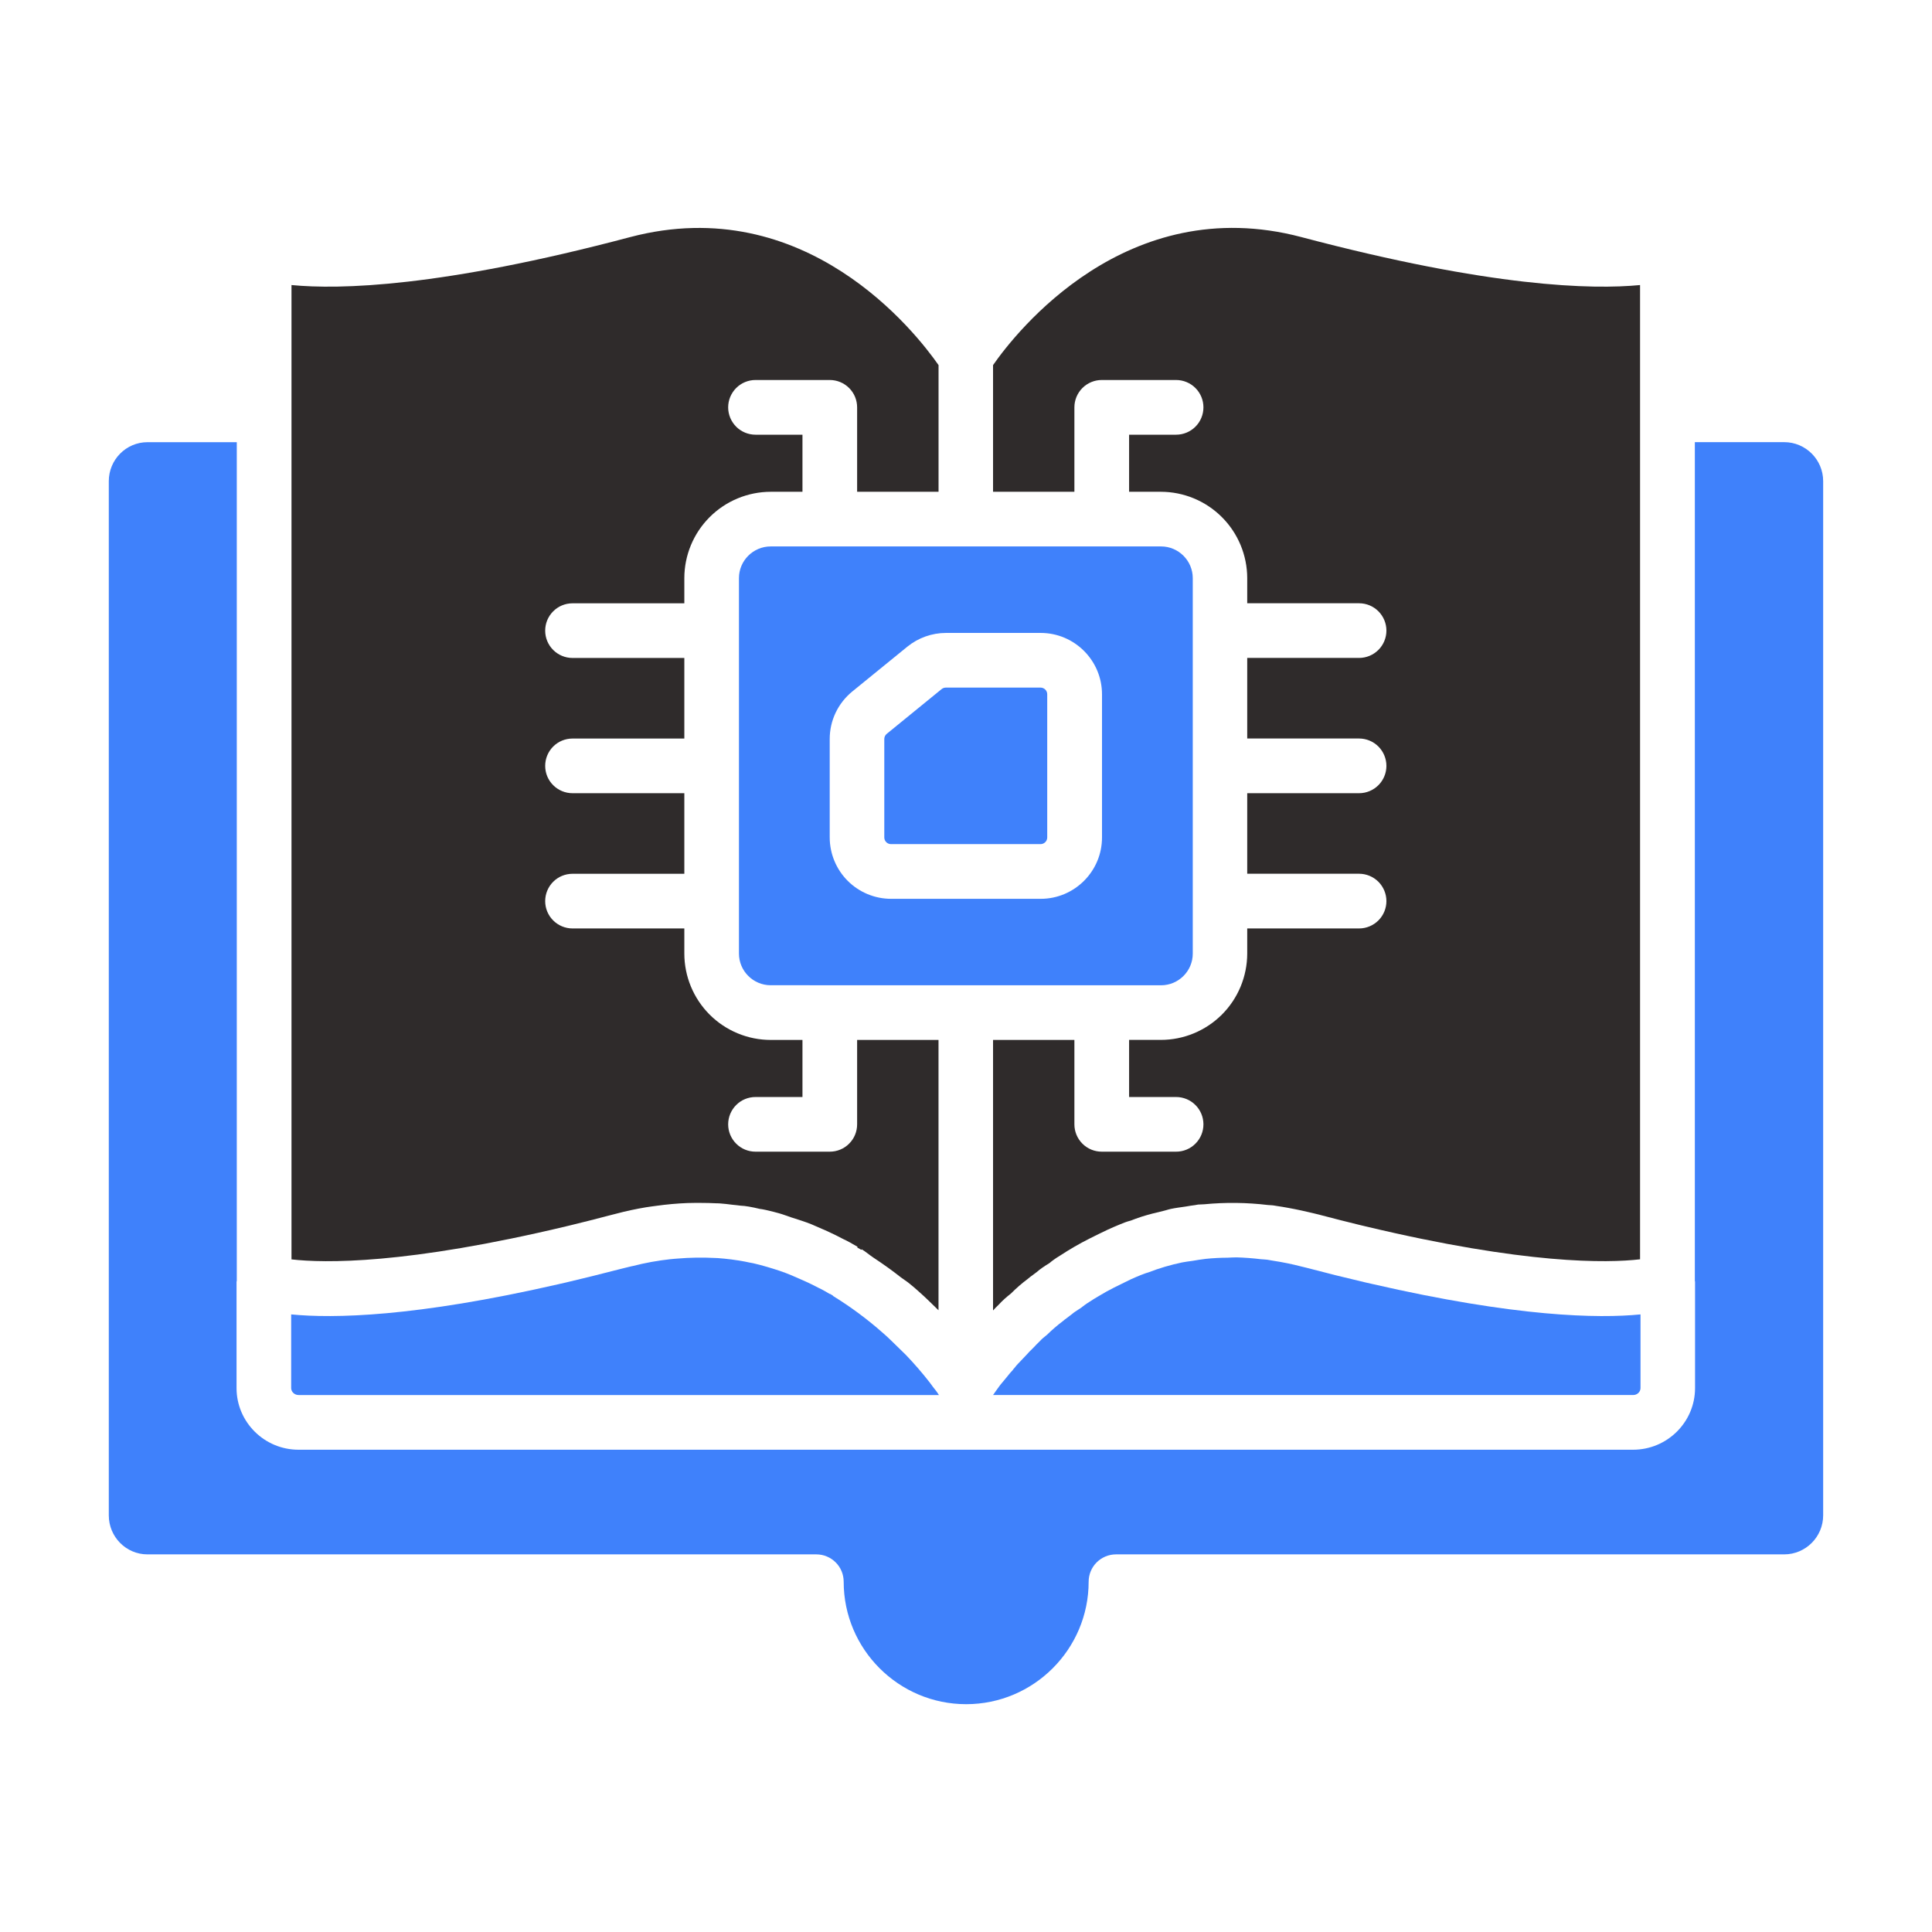
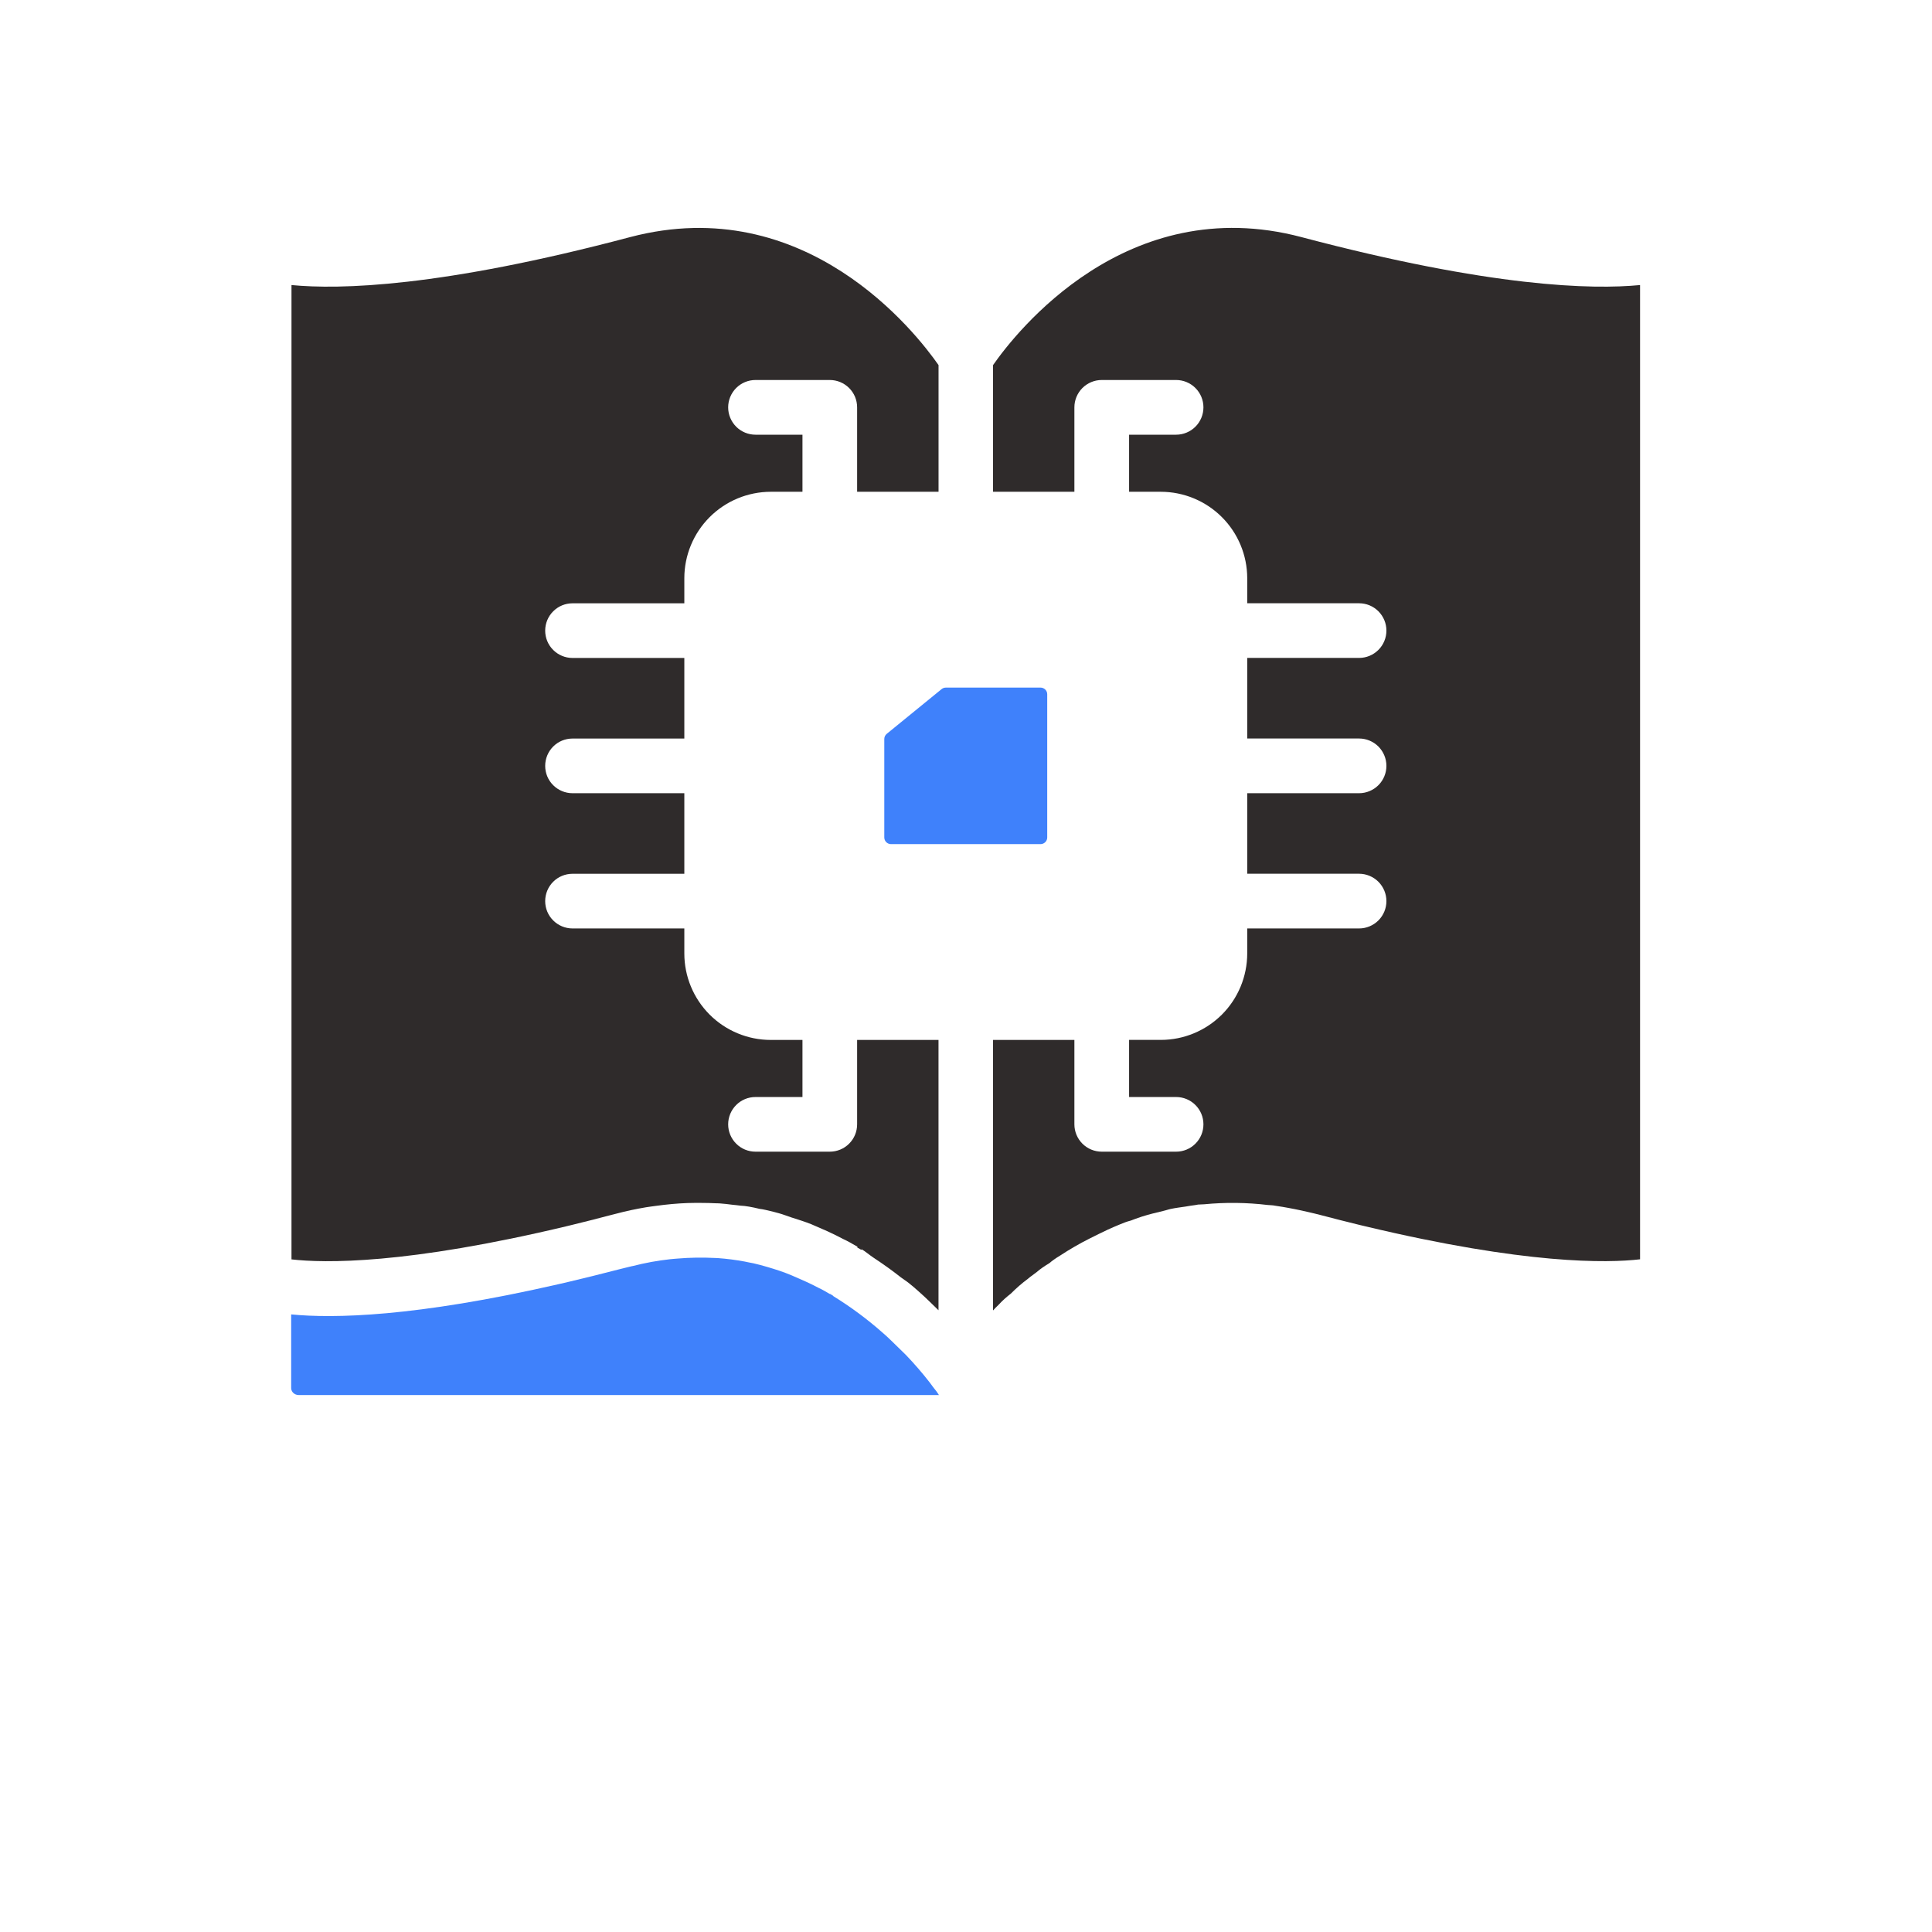
<svg xmlns="http://www.w3.org/2000/svg" width="48" height="48" viewBox="0 0 48 48" fill="none">
  <path d="M15.658 5.89C10.948 7.14 8.433 7.197 7.242 7.082V31.289C8.05 31.382 10.083 31.422 14.103 30.459L14.193 30.437C14.501 30.363 14.824 30.28 15.156 30.193L15.309 30.154C15.555 30.088 15.803 30.036 16.053 29.994C16.137 29.98 16.218 29.971 16.302 29.959C16.561 29.923 16.822 29.899 17.083 29.889C17.197 29.886 17.31 29.885 17.424 29.886C17.545 29.887 17.665 29.888 17.783 29.895C17.816 29.897 17.848 29.895 17.88 29.898C17.985 29.904 18.088 29.919 18.19 29.931C18.262 29.94 18.335 29.944 18.404 29.955C18.508 29.957 18.694 29.99 18.872 30.034C18.948 30.041 19.088 30.074 19.218 30.107C19.34 30.139 19.386 30.152 19.432 30.167C19.514 30.192 19.595 30.225 19.677 30.252L19.689 30.255C19.847 30.307 20.008 30.355 20.162 30.418L20.557 30.59C20.71 30.662 20.831 30.719 20.95 30.784C21.049 30.828 21.177 30.901 21.305 30.976L21.298 30.994C21.331 31.013 21.368 31.032 21.4 31.052L21.409 31.038C21.511 31.1 21.597 31.177 21.695 31.242C21.939 31.403 22.17 31.568 22.385 31.738C22.445 31.785 22.515 31.825 22.575 31.874C22.649 31.931 22.744 32.013 22.836 32.096C22.926 32.178 23.019 32.26 23.099 32.341L23.317 32.553V25.837H21.295V27.934C21.295 28.114 21.224 28.287 21.096 28.414C20.969 28.542 20.796 28.613 20.616 28.613H18.77C18.59 28.613 18.417 28.542 18.29 28.414C18.163 28.287 18.091 28.114 18.091 27.934C18.091 27.754 18.163 27.581 18.29 27.454C18.417 27.326 18.59 27.255 18.77 27.255H19.937V25.837H19.149C18.58 25.837 18.034 25.61 17.631 25.208C17.229 24.805 17.002 24.259 17.002 23.69V23.067H14.224C14.044 23.067 13.871 22.995 13.744 22.868C13.616 22.741 13.545 22.568 13.545 22.388C13.545 22.208 13.616 22.035 13.744 21.907C13.871 21.78 14.044 21.709 14.224 21.709H17.002V19.707H14.224C14.044 19.707 13.871 19.635 13.744 19.508C13.616 19.381 13.545 19.208 13.545 19.028C13.545 18.848 13.616 18.675 13.744 18.547C13.871 18.42 14.044 18.349 14.224 18.349H17.002V16.347H14.224C14.044 16.347 13.871 16.275 13.744 16.148C13.616 16.021 13.545 15.848 13.545 15.668C13.545 15.488 13.616 15.315 13.744 15.188C13.871 15.06 14.044 14.989 14.224 14.989H17.002V14.365C17.002 13.796 17.229 13.25 17.631 12.848C18.034 12.445 18.58 12.219 19.149 12.218H19.937V10.8H18.77C18.59 10.8 18.417 10.728 18.29 10.601C18.163 10.473 18.091 10.301 18.091 10.121C18.091 9.94 18.163 9.768 18.29 9.64C18.417 9.513 18.59 9.441 18.77 9.441H20.616C20.796 9.441 20.969 9.513 21.096 9.64C21.224 9.768 21.295 9.94 21.295 10.121V12.218H23.318V9.071C22.756 8.264 20.014 4.745 15.658 5.89Z" fill="#2F2B2B" />
  <path d="M7.415 34.66H23.328L23.271 34.574C23.211 34.5 23.154 34.425 23.099 34.348C22.913 34.109 22.715 33.88 22.506 33.662L22.136 33.301C22.073 33.237 22 33.174 21.929 33.111C21.544 32.771 21.131 32.465 20.693 32.196L20.695 32.189L20.618 32.144L20.616 32.149C20.526 32.096 20.437 32.042 20.34 31.998C20.204 31.926 20.109 31.882 20.014 31.838L19.675 31.689C19.46 31.598 19.268 31.538 19.066 31.478C18.951 31.445 18.837 31.412 18.718 31.386C18.68 31.378 18.642 31.371 18.603 31.364C18.564 31.355 18.536 31.351 18.503 31.343C18.282 31.302 18.058 31.273 17.834 31.257C17.811 31.255 17.785 31.256 17.762 31.254C17.451 31.238 17.14 31.243 16.831 31.269C16.767 31.275 16.704 31.278 16.639 31.286C16.331 31.32 16.026 31.376 15.726 31.453C15.703 31.459 15.682 31.46 15.66 31.467C15.557 31.494 15.47 31.512 15.369 31.539C14.929 31.653 14.509 31.757 14.107 31.852L13.864 31.908C10.306 32.723 8.276 32.759 7.234 32.656V34.487C7.234 34.58 7.318 34.659 7.416 34.659L7.415 34.66ZM25.851 17.083H23.501C23.463 17.083 23.426 17.095 23.396 17.119L22.032 18.231C22.013 18.247 21.997 18.266 21.986 18.289C21.976 18.311 21.97 18.335 21.97 18.36V20.806C21.97 20.897 22.045 20.972 22.136 20.972H25.852C25.943 20.972 26.018 20.898 26.018 20.806V17.248C26.018 17.157 25.943 17.083 25.851 17.083Z" fill="#3F81FB" />
-   <path d="M28.846 24.479C29.28 24.479 29.634 24.126 29.634 23.691V14.365C29.634 13.93 29.28 13.576 28.846 13.576H19.148C18.713 13.576 18.359 13.929 18.359 14.364V23.69C18.359 24.124 18.713 24.478 19.148 24.478L28.846 24.479ZM25.855 22.331H22.139C21.735 22.331 21.347 22.17 21.061 21.884C20.776 21.599 20.615 21.211 20.614 20.807V18.361C20.614 17.901 20.819 17.471 21.176 17.179L22.542 16.067C22.814 15.846 23.154 15.725 23.504 15.725H25.855C26.695 15.725 27.379 16.409 27.379 17.249V20.808C27.379 21.647 26.695 22.331 25.855 22.331Z" fill="#3F81FB" />
-   <path d="M45.296 37.648V11.954C45.296 11.42 44.862 10.985 44.327 10.985H42.108V31.825C42.108 31.831 42.113 31.836 42.113 31.843V34.487C42.113 35.33 41.423 36.018 40.573 36.018H7.417C6.568 36.018 5.877 35.33 5.877 34.487V31.843C5.877 31.836 5.883 31.831 5.883 31.825V10.986H3.664C3.133 10.986 2.703 11.421 2.703 11.955V37.649C2.703 38.183 3.133 38.618 3.663 38.618H20.282C20.462 38.618 20.635 38.69 20.762 38.817C20.89 38.944 20.961 39.117 20.961 39.297C20.961 40.975 22.327 42.34 24.004 42.34C25.681 42.34 27.047 40.975 27.047 39.297C27.047 39.117 27.119 38.944 27.246 38.817C27.374 38.69 27.546 38.618 27.727 38.618H44.327C44.862 38.618 45.296 38.182 45.296 37.648Z" fill="#3F81FB" />
-   <path d="M40.758 34.487V32.656C39.712 32.76 37.67 32.723 34.089 31.899L33.921 31.861C33.429 31.746 32.939 31.624 32.451 31.495L32.336 31.467C32.105 31.407 31.871 31.359 31.635 31.323C31.584 31.315 31.532 31.304 31.482 31.297C31.43 31.29 31.381 31.29 31.329 31.285C31.127 31.26 30.924 31.245 30.721 31.239C30.646 31.238 30.576 31.245 30.503 31.247C30.32 31.248 30.138 31.257 29.956 31.276C29.843 31.288 29.735 31.308 29.625 31.326C29.54 31.339 29.453 31.347 29.368 31.365C29.081 31.425 28.799 31.508 28.526 31.614C28.483 31.626 28.46 31.634 28.437 31.643C28.41 31.652 28.382 31.663 28.357 31.673C28.353 31.673 28.349 31.676 28.346 31.677C28.244 31.718 28.17 31.751 28.098 31.783C27.962 31.848 27.821 31.919 27.681 31.988C27.552 32.053 27.426 32.123 27.302 32.198C27.211 32.252 27.136 32.297 27.068 32.343C26.972 32.402 26.913 32.45 26.854 32.495C26.733 32.574 26.682 32.605 26.64 32.643L26.5 32.75C26.467 32.775 26.433 32.797 26.404 32.825C26.268 32.927 26.139 33.039 26.017 33.158C25.915 33.243 25.881 33.268 25.85 33.305C25.817 33.34 25.783 33.373 25.748 33.406C25.715 33.443 25.68 33.478 25.645 33.513C25.595 33.562 25.552 33.603 25.511 33.652C25.424 33.743 25.393 33.774 25.366 33.805C25.298 33.878 25.272 33.901 25.252 33.926C25.239 33.944 25.196 33.997 25.18 34.013C25.162 34.044 25.115 34.088 25.091 34.117L25.007 34.221C24.958 34.278 24.911 34.335 24.864 34.393L24.83 34.437C24.803 34.472 24.777 34.508 24.753 34.544L24.719 34.591L24.715 34.599C24.693 34.626 24.688 34.638 24.672 34.659H40.577C40.676 34.659 40.758 34.581 40.758 34.487Z" fill="#3F81FB" />
  <path d="M24.672 9.071V12.218H26.693V10.12C26.693 9.94 26.765 9.768 26.892 9.64C27.02 9.513 27.192 9.441 27.373 9.441H29.22C29.4 9.441 29.573 9.513 29.7 9.64C29.828 9.768 29.899 9.94 29.899 10.12C29.899 10.301 29.828 10.473 29.7 10.601C29.573 10.728 29.4 10.8 29.22 10.8H28.052V12.218H28.841C29.41 12.219 29.955 12.445 30.358 12.848C30.76 13.25 30.986 13.795 30.987 14.364V14.988H33.766C33.946 14.988 34.118 15.059 34.246 15.187C34.373 15.314 34.445 15.487 34.445 15.667C34.445 15.847 34.373 16.02 34.246 16.147C34.118 16.274 33.946 16.346 33.766 16.346H30.987V18.348H33.766C33.946 18.348 34.118 18.42 34.246 18.547C34.373 18.675 34.445 18.848 34.445 19.028C34.445 19.208 34.373 19.381 34.246 19.508C34.118 19.635 33.946 19.707 33.766 19.707H30.987V21.708H33.766C33.946 21.708 34.118 21.78 34.246 21.907C34.373 22.035 34.445 22.207 34.445 22.388C34.445 22.568 34.373 22.741 34.246 22.868C34.118 22.995 33.946 23.067 33.766 23.067H30.987V23.69C30.986 24.259 30.76 24.805 30.358 25.207C29.955 25.609 29.41 25.836 28.841 25.836H28.052V27.255H29.22C29.4 27.255 29.573 27.326 29.7 27.454C29.828 27.581 29.899 27.754 29.899 27.934C29.899 28.114 29.828 28.287 29.7 28.414C29.573 28.542 29.4 28.613 29.22 28.613H27.373C27.192 28.613 27.02 28.542 26.892 28.414C26.765 28.287 26.693 28.114 26.693 27.934V25.837H24.672V32.557L24.684 32.546C24.694 32.53 24.75 32.475 24.805 32.422C24.917 32.301 25.012 32.219 25.118 32.136C25.248 32.005 25.387 31.884 25.535 31.774C25.559 31.751 25.623 31.702 25.689 31.655L25.766 31.597C25.837 31.533 25.95 31.456 26.075 31.38C26.117 31.342 26.221 31.264 26.334 31.197C26.57 31.042 26.815 30.9 27.067 30.773C27.216 30.698 27.366 30.624 27.525 30.549C27.627 30.503 27.717 30.463 27.816 30.423C27.901 30.387 27.994 30.35 28.097 30.324C28.155 30.3 28.256 30.264 28.364 30.228C28.533 30.174 28.718 30.128 28.902 30.085L28.96 30.07C29.003 30.059 29.042 30.044 29.085 30.036C29.205 30.01 29.335 29.995 29.46 29.976C29.538 29.963 29.614 29.949 29.694 29.94L29.766 29.927C29.816 29.922 29.868 29.925 29.918 29.92C30.444 29.869 30.974 29.875 31.499 29.938C31.542 29.943 31.585 29.941 31.628 29.947C31.661 29.951 31.694 29.959 31.727 29.963C31.818 29.976 31.911 29.992 32.004 30.009C32.229 30.05 32.452 30.099 32.665 30.151L32.808 30.187C33.143 30.275 33.468 30.358 33.777 30.433L33.916 30.466C37.905 31.42 39.932 31.382 40.747 31.287V7.082C39.561 7.197 37.048 7.14 32.331 5.89C27.984 4.742 25.233 8.263 24.672 9.071Z" fill="#2F2B2B" />
</svg>